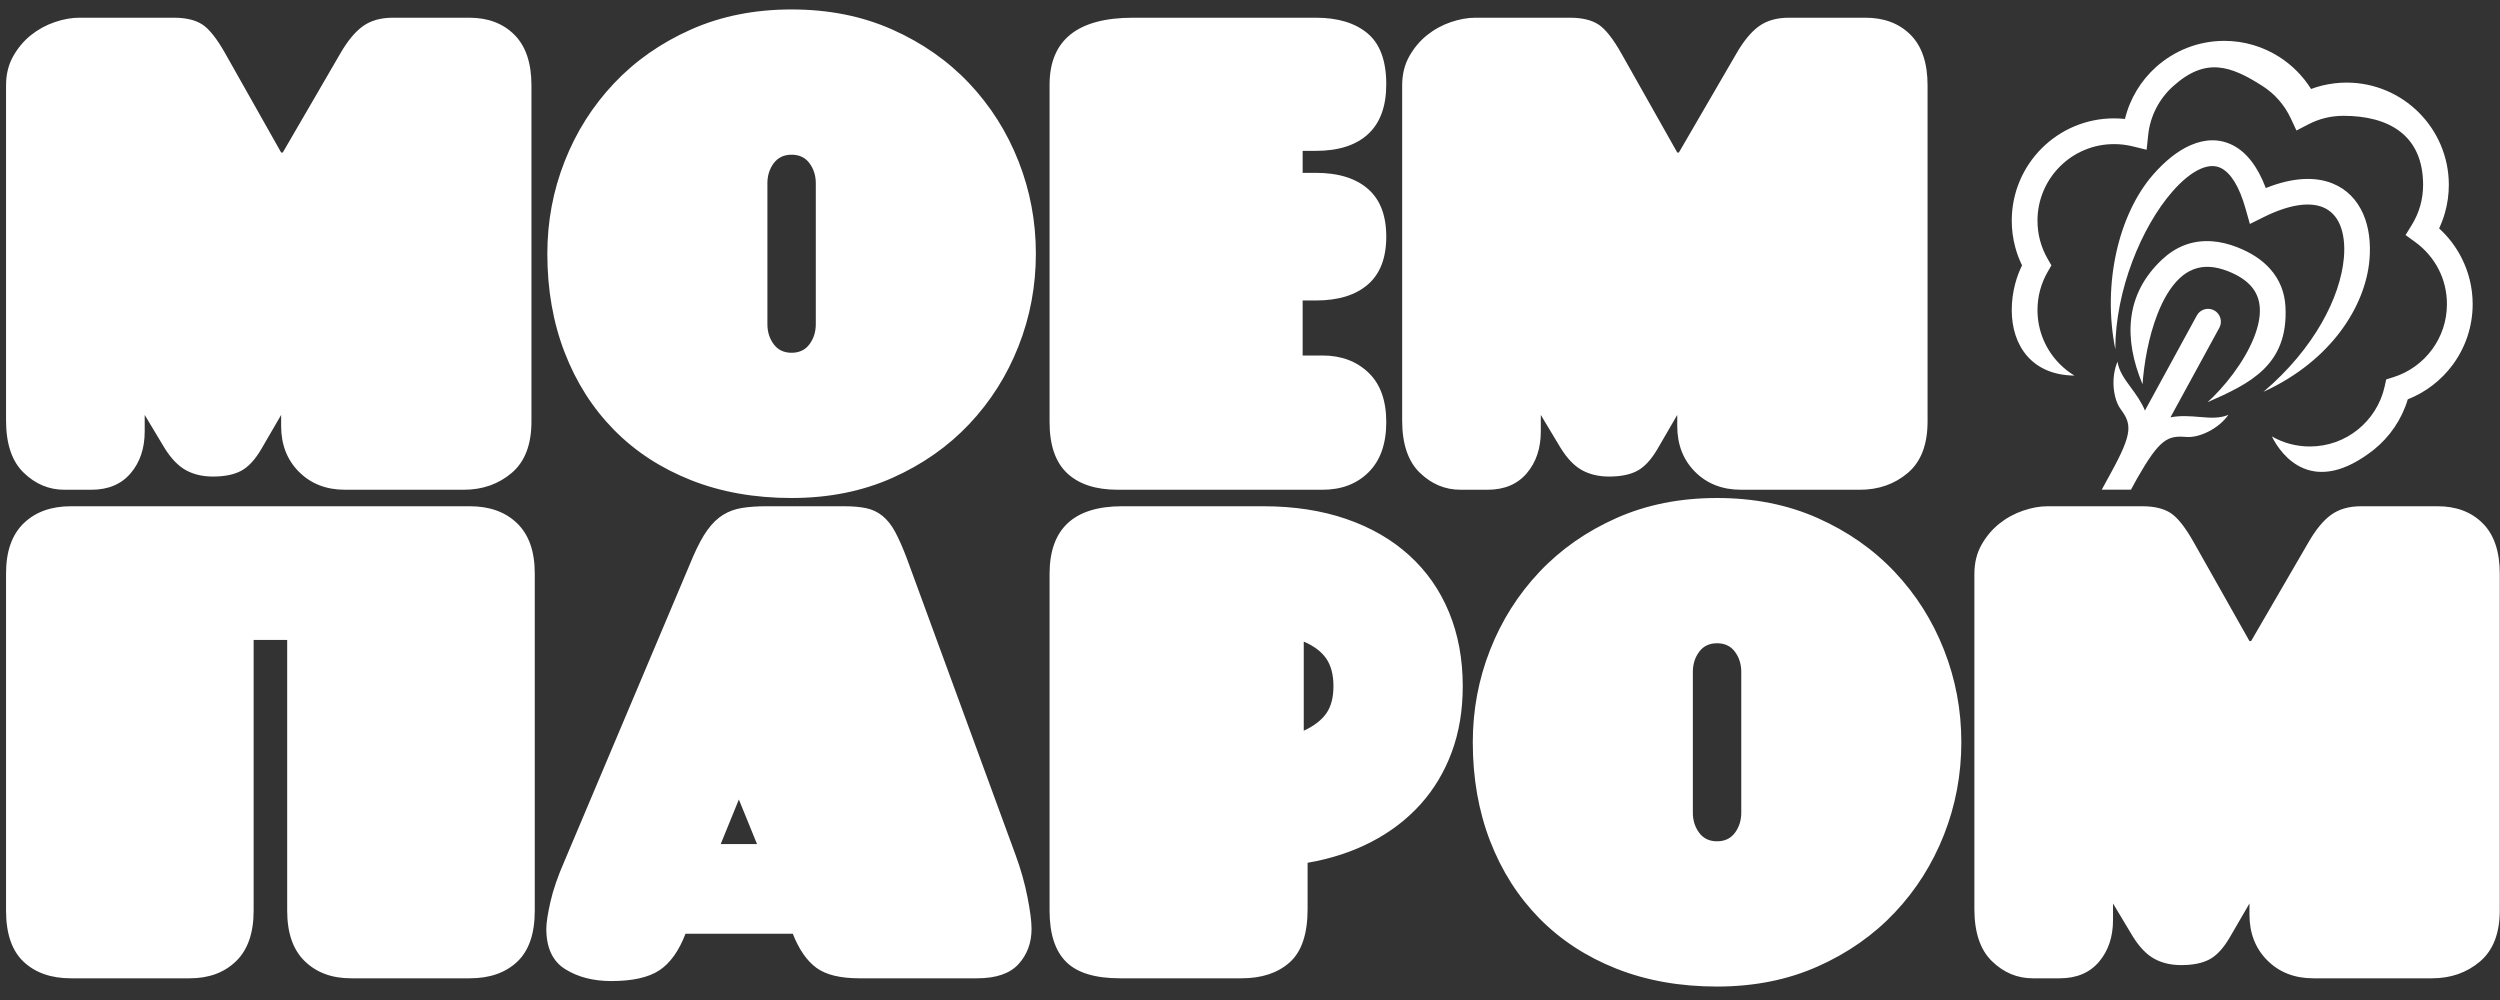
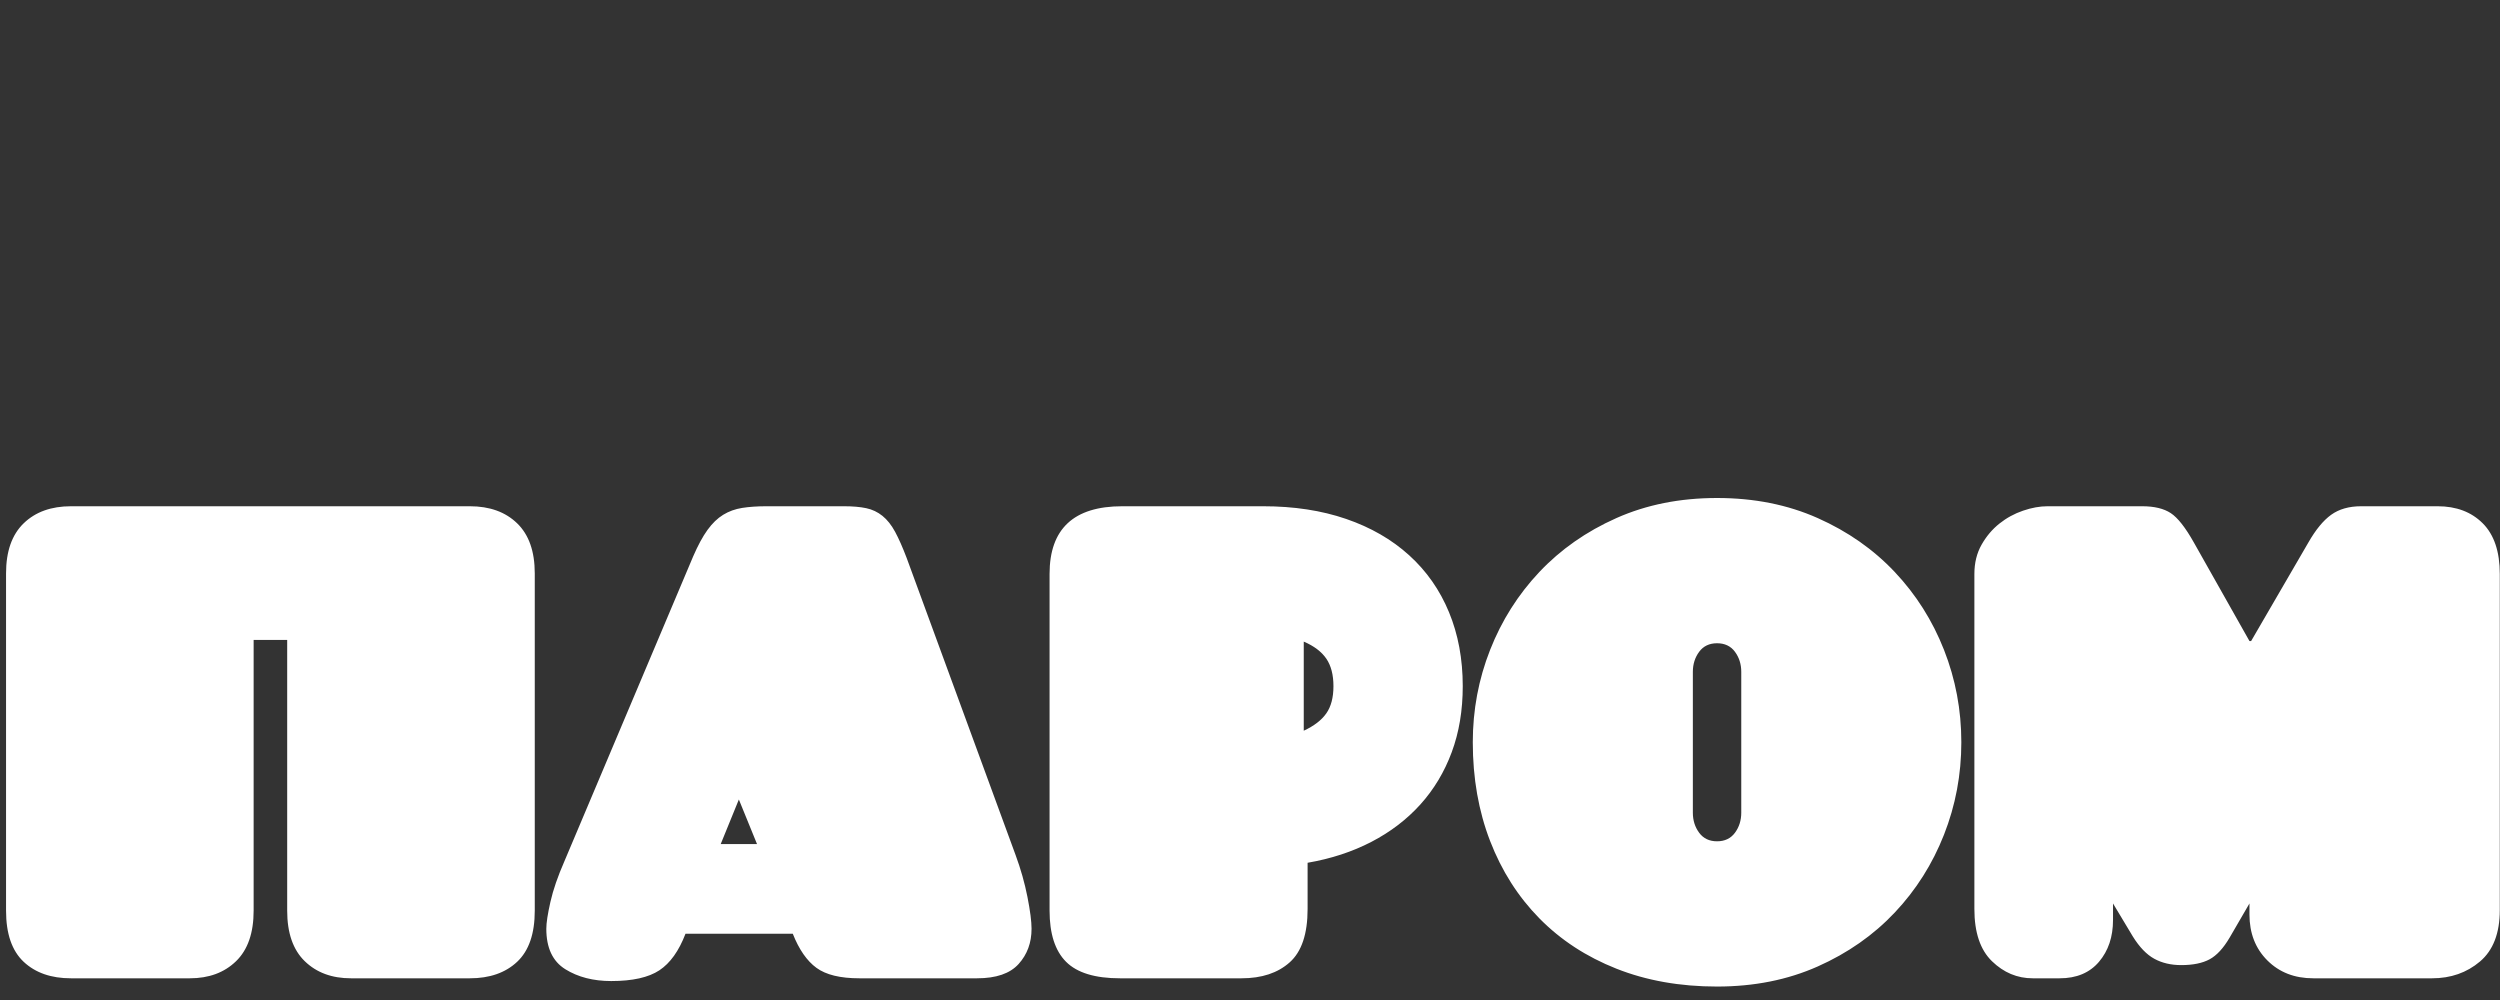
<svg xmlns="http://www.w3.org/2000/svg" width="150" height="60" viewBox="0 0 150 60" fill="none">
  <rect x="0" y="0" width="150" height="60" fill="#333333" stroke="none" />
-   <path fill-rule="evenodd" clip-rule="evenodd" d="M84.13 5.123C84.13 4.463 84.273 3.879 84.559 3.373C84.845 2.867 85.203 2.443 85.632 2.102C86.061 1.761 86.534 1.503 87.051 1.327C87.569 1.151 88.058 1.063 88.52 1.063H94.198C94.924 1.063 95.496 1.2 95.915 1.475C96.333 1.75 96.795 2.339 97.301 3.241L100.635 9.15H100.734L104.167 3.241C104.607 2.471 105.064 1.915 105.537 1.574C106.01 1.233 106.61 1.063 107.336 1.063H111.924C113.046 1.063 113.949 1.404 114.631 2.086C115.313 2.768 115.654 3.78 115.654 5.123V25.292C115.654 26.678 115.258 27.707 114.466 28.378C113.674 29.049 112.716 29.385 111.594 29.385H104.464C103.342 29.385 102.423 29.027 101.708 28.312C100.993 27.597 100.635 26.678 100.635 25.556V24.896L99.447 26.942C99.072 27.58 98.671 28.015 98.242 28.246C97.812 28.477 97.246 28.593 96.542 28.593C95.925 28.593 95.386 28.466 94.924 28.213C94.462 27.96 94.033 27.514 93.637 26.876L92.448 24.896V25.886C92.448 26.898 92.168 27.734 91.607 28.394C91.046 29.055 90.259 29.385 89.247 29.385H87.629C86.705 29.385 85.891 29.044 85.186 28.361C84.482 27.679 84.13 26.634 84.13 25.226V5.123ZM0.363 5.123C0.363 4.463 0.506 3.879 0.792 3.373C1.079 2.867 1.436 2.443 1.865 2.102C2.294 1.761 2.768 1.503 3.285 1.327C3.802 1.151 4.291 1.063 4.754 1.063H10.431C11.158 1.063 11.73 1.2 12.148 1.475C12.566 1.75 13.028 2.339 13.534 3.241L16.868 9.15H16.967L20.4 3.241C20.84 2.471 21.297 1.915 21.77 1.574C22.243 1.233 22.843 1.063 23.569 1.063H28.157C29.28 1.063 30.182 1.404 30.864 2.086C31.546 2.768 31.887 3.78 31.887 5.123V25.292C31.887 26.678 31.491 27.707 30.699 28.378C29.907 29.049 28.95 29.385 27.827 29.385H20.697C19.575 29.385 18.656 29.027 17.941 28.312C17.226 27.597 16.868 26.678 16.868 25.556V24.896L15.68 26.942C15.306 27.58 14.904 28.015 14.475 28.246C14.046 28.477 13.479 28.593 12.775 28.593C12.159 28.593 11.62 28.466 11.158 28.213C10.695 27.96 10.266 27.514 9.87 26.876L8.682 24.896V25.886C8.682 26.898 8.401 27.734 7.84 28.394C7.279 29.055 6.492 29.385 5.48 29.385H3.862C2.938 29.385 2.124 29.044 1.42 28.361C0.715 27.679 0.363 26.634 0.363 25.226V5.123ZM48.948 19.449V10.998C48.948 10.536 48.822 10.135 48.569 9.794C48.316 9.453 47.958 9.282 47.496 9.282C47.034 9.282 46.676 9.453 46.423 9.794C46.17 10.135 46.044 10.536 46.044 10.998V19.449C46.044 19.911 46.17 20.313 46.423 20.654C46.676 20.995 47.034 21.166 47.496 21.166C47.958 21.166 48.316 20.995 48.569 20.654C48.822 20.313 48.948 19.911 48.948 19.449ZM47.496 29.88C45.273 29.88 43.26 29.522 41.455 28.807C39.651 28.092 38.11 27.085 36.834 25.787C35.557 24.488 34.573 22.942 33.88 21.149C33.186 19.355 32.84 17.38 32.84 15.223C32.84 13.287 33.186 11.439 33.88 9.678C34.573 7.917 35.557 6.361 36.834 5.007C38.11 3.654 39.651 2.575 41.455 1.772C43.26 0.969 45.273 0.567 47.496 0.567C49.719 0.567 51.732 0.969 53.537 1.772C55.341 2.575 56.882 3.654 58.158 5.007C59.434 6.361 60.419 7.917 61.112 9.678C61.806 11.439 62.152 13.287 62.152 15.223C62.152 17.16 61.806 19.009 61.112 20.769C60.419 22.53 59.434 24.087 58.158 25.44C56.882 26.794 55.341 27.872 53.537 28.675C51.732 29.478 49.719 29.88 47.496 29.88ZM78.159 9.051V10.371H78.951C80.293 10.371 81.333 10.69 82.07 11.329C82.808 11.967 83.176 12.924 83.176 14.2C83.176 15.477 82.808 16.434 82.07 17.072C81.333 17.71 80.293 18.029 78.951 18.029H78.159V21.33H79.347C80.47 21.33 81.388 21.672 82.103 22.354C82.819 23.036 83.176 24.026 83.176 25.325C83.176 26.623 82.824 27.624 82.12 28.328C81.416 29.033 80.492 29.385 79.347 29.385H67.067C65.747 29.385 64.735 29.055 64.031 28.394C63.327 27.734 62.974 26.711 62.974 25.325V5.09C62.974 2.405 64.647 1.063 67.992 1.063H78.951C80.271 1.063 81.306 1.376 82.054 2.003C82.802 2.63 83.176 3.648 83.176 5.057C83.176 6.377 82.813 7.373 82.087 8.044C81.361 8.715 80.315 9.051 78.951 9.051H78.159Z" fill="white" />
-   <path d="M131.809 18.931C132.012 18.558 132.479 18.42 132.852 18.623C133.224 18.826 133.363 19.294 133.16 19.667L130.227 25.041C130.829 24.922 131.421 24.971 132.012 25.02C132.593 25.069 133.175 25.117 133.705 24.889C133.107 25.738 131.95 26.281 131.176 26.217C130.065 26.124 129.589 26.328 128.242 28.678L127.859 29.38H126.105L126.67 28.346C127.975 25.963 127.901 25.45 127.241 24.55C126.782 23.924 126.641 22.654 127.052 21.7C127.134 22.271 127.479 22.742 127.824 23.212C128.152 23.659 128.481 24.106 128.696 24.634L131.809 18.931ZM133.46 2.452C134.668 2.452 135.799 2.805 136.754 3.414C137.526 3.906 138.179 4.565 138.664 5.338C138.883 5.257 139.11 5.187 139.341 5.131C139.813 5.016 140.299 4.956 140.792 4.956C142.486 4.956 144.021 5.643 145.132 6.754C146.243 7.865 146.93 9.4 146.93 11.094C146.93 11.667 146.849 12.227 146.699 12.761C146.607 13.088 146.488 13.403 146.347 13.704C146.892 14.2 147.349 14.794 147.688 15.46C148.118 16.301 148.36 17.248 148.36 18.247C148.36 19.602 147.919 20.857 147.172 21.875C146.49 22.802 145.554 23.532 144.467 23.96C144.104 25.168 143.382 26.22 142.424 26.986C138.779 29.856 136.893 27.357 136.312 26.186C136.983 26.57 137.761 26.789 138.591 26.789C139.678 26.789 140.675 26.413 141.458 25.786C142.261 25.143 142.845 24.238 143.076 23.203L143.173 22.765L143.598 22.633C144.542 22.337 145.356 21.744 145.929 20.964C146.486 20.204 146.816 19.265 146.816 18.247C146.816 17.491 146.637 16.782 146.319 16.16C145.988 15.513 145.503 14.951 144.913 14.523L144.333 14.104L144.708 13.495C144.928 13.138 145.1 12.75 145.215 12.344C145.326 11.95 145.386 11.531 145.386 11.094C145.386 8.089 143.3 6.949 140.613 6.949C140.231 6.949 139.866 6.993 139.523 7.076C139.166 7.163 138.823 7.293 138.5 7.461L137.787 7.831L137.447 7.103C137.075 6.302 136.482 5.627 135.748 5.159C133.838 3.941 132.347 3.409 130.387 5.174C129.564 5.915 129.01 6.947 128.89 8.106L128.798 8.986L127.942 8.776C127.772 8.735 127.59 8.702 127.397 8.679C127.219 8.657 127.034 8.646 126.843 8.646C125.575 8.646 124.426 9.16 123.595 9.991C122.764 10.822 122.249 11.971 122.249 13.239C122.249 13.653 122.303 14.054 122.404 14.431C122.509 14.824 122.665 15.195 122.862 15.536L123.085 15.922L122.862 16.308C122.665 16.648 122.509 17.021 122.404 17.414C122.303 17.791 122.249 18.19 122.249 18.605C122.249 19.873 122.764 21.021 123.595 21.852C123.856 22.113 124.148 22.343 124.466 22.535C121.927 22.511 120.705 20.751 120.705 18.605C120.705 18.058 120.778 17.524 120.914 17.015C121.015 16.636 121.153 16.27 121.322 15.922C121.153 15.574 121.015 15.207 120.914 14.828C120.778 14.319 120.705 13.786 120.705 13.239C120.705 11.545 121.392 10.011 122.503 8.899C123.614 7.789 125.148 7.102 126.843 7.102C127.061 7.102 127.28 7.115 127.498 7.138C127.794 5.917 128.454 4.84 129.355 4.028C130.444 3.049 131.883 2.452 133.46 2.452ZM132.724 14.477C133.197 14.51 133.701 14.625 134.234 14.834C135.095 15.171 135.736 15.609 136.194 16.118C136.803 16.794 137.085 17.578 137.128 18.41C137.307 21.922 134.981 23.022 132.453 24.132C133.402 23.277 134.646 21.765 135.25 20.221C135.484 19.623 135.617 19.03 135.589 18.488C135.564 18 135.4 17.542 135.048 17.15C134.744 16.814 134.296 16.514 133.673 16.27C133.29 16.12 132.937 16.037 132.615 16.015C131.879 15.962 131.272 16.232 130.777 16.696C130.221 17.218 129.785 17.985 129.449 18.843C128.909 20.223 128.64 21.815 128.552 23.055C127.423 20.353 127.482 17.675 129.722 15.574C130.521 14.824 131.51 14.39 132.724 14.477ZM131.445 8.707C132.322 8.329 133.197 8.306 134.008 8.734C134.777 9.142 135.449 9.961 135.948 11.283C137.59 10.626 138.94 10.592 139.966 11.012C140.807 11.356 141.418 11.99 141.789 12.831C142.131 13.607 142.259 14.558 142.166 15.608C141.926 18.315 139.931 21.619 135.808 23.509C138.859 20.917 140.423 17.831 140.633 15.474C140.703 14.68 140.617 13.986 140.38 13.449C140.171 12.977 139.837 12.624 139.382 12.438C138.586 12.112 137.4 12.244 135.824 13.025L134.992 13.438L134.741 12.545C134.353 11.165 133.845 10.394 133.286 10.098C132.923 9.905 132.499 9.929 132.052 10.122C131.499 10.36 130.916 10.838 130.347 11.49C128.486 13.621 126.919 17.431 126.918 20.954C126.132 17.026 127.12 12.845 129.188 10.477C129.904 9.656 130.674 9.039 131.445 8.707Z" fill="white" />
  <path fill-rule="evenodd" clip-rule="evenodd" d="M118.463 34.436C118.463 33.776 118.606 33.192 118.892 32.686C119.178 32.18 119.536 31.756 119.965 31.415C120.394 31.074 120.867 30.816 121.384 30.64C121.901 30.463 122.391 30.375 122.853 30.375H128.531C129.257 30.375 129.829 30.513 130.247 30.788C130.665 31.063 131.128 31.652 131.634 32.554L134.968 38.463H135.067L138.5 32.554C138.94 31.784 139.396 31.228 139.87 30.887C140.343 30.546 140.943 30.375 141.669 30.375H146.257C147.379 30.375 148.282 30.717 148.964 31.399C149.646 32.081 149.987 33.093 149.987 34.436V54.605C149.987 55.991 149.591 57.02 148.799 57.691C148.007 58.362 147.049 58.698 145.927 58.698H138.797C137.675 58.698 136.756 58.34 136.041 57.625C135.325 56.91 134.968 55.991 134.968 54.869V54.208L133.779 56.255C133.405 56.893 133.004 57.328 132.575 57.559C132.145 57.79 131.579 57.906 130.874 57.906C130.258 57.906 129.719 57.779 129.257 57.526C128.795 57.273 128.366 56.827 127.97 56.189L126.781 54.208V55.199C126.781 56.211 126.501 57.047 125.94 57.708C125.378 58.368 124.592 58.698 123.579 58.698H121.962C121.038 58.698 120.223 58.357 119.519 57.674C118.815 56.992 118.463 55.947 118.463 54.538V34.436ZM4.258 30.375H28.19C29.379 30.375 30.325 30.717 31.029 31.399C31.733 32.081 32.086 33.082 32.086 34.403V54.638C32.086 56.024 31.733 57.047 31.029 57.708C30.325 58.368 29.379 58.698 28.19 58.698H21.06C19.916 58.698 18.992 58.357 18.288 57.674C17.583 56.992 17.231 55.98 17.231 54.638V38.397H15.218V54.638C15.218 55.98 14.866 56.992 14.161 57.674C13.457 58.357 12.533 58.698 11.389 58.698H4.258C3.07 58.698 2.124 58.368 1.42 57.708C0.715 57.047 0.363 56.024 0.363 54.638V34.403C0.363 33.082 0.715 32.081 1.42 31.399C2.124 30.717 3.07 30.375 4.258 30.375ZM44.332 47.97L43.243 50.643H45.421L44.332 47.97ZM45.983 30.375H50.637C51.165 30.375 51.611 30.414 51.974 30.491C52.337 30.568 52.662 30.722 52.948 30.953C53.234 31.184 53.487 31.503 53.707 31.91C53.927 32.318 54.158 32.84 54.4 33.478L60.936 51.304C61.244 52.14 61.481 52.976 61.646 53.812C61.811 54.649 61.893 55.287 61.893 55.727C61.893 56.563 61.635 57.267 61.117 57.84C60.6 58.412 59.77 58.698 58.625 58.698H51.561C50.417 58.698 49.559 58.489 48.987 58.071C48.414 57.652 47.941 56.97 47.567 56.024H41.13C40.734 57.058 40.211 57.79 39.562 58.219C38.913 58.648 37.95 58.863 36.674 58.863C35.596 58.863 34.677 58.626 33.918 58.153C33.158 57.68 32.779 56.871 32.779 55.727C32.779 55.375 32.861 54.836 33.026 54.109C33.191 53.383 33.472 52.569 33.868 51.667L41.592 33.379C41.878 32.719 42.164 32.191 42.45 31.795C42.737 31.399 43.05 31.096 43.391 30.887C43.733 30.678 44.112 30.541 44.53 30.475C44.948 30.409 45.432 30.375 45.983 30.375ZM78.225 38.496V43.843C78.841 43.557 79.292 43.211 79.578 42.803C79.864 42.397 80.007 41.852 80.007 41.17C80.007 40.487 79.864 39.937 79.578 39.519C79.292 39.101 78.841 38.76 78.225 38.496ZM67.2 58.698C65.703 58.698 64.625 58.368 63.965 57.708C63.304 57.047 62.974 56.024 62.974 54.638V34.436C62.974 31.729 64.427 30.375 67.332 30.375H75.782C77.631 30.375 79.292 30.628 80.766 31.135C82.241 31.641 83.501 32.367 84.546 33.313C85.591 34.26 86.389 35.398 86.939 36.73C87.49 38.061 87.765 39.541 87.765 41.17C87.765 42.622 87.545 43.942 87.104 45.131C86.664 46.319 86.037 47.364 85.223 48.267C84.409 49.169 83.429 49.917 82.285 50.511C81.141 51.105 79.864 51.524 78.456 51.766V54.538C78.456 56.035 78.098 57.102 77.383 57.74C76.668 58.379 75.705 58.698 74.495 58.698H67.2ZM104.476 48.762V40.311C104.476 39.849 104.349 39.448 104.096 39.106C103.843 38.765 103.485 38.595 103.023 38.595C102.561 38.595 102.204 38.765 101.951 39.106C101.698 39.448 101.571 39.849 101.571 40.311V48.762C101.571 49.224 101.698 49.626 101.951 49.967C102.204 50.308 102.561 50.478 103.023 50.478C103.485 50.478 103.843 50.308 104.096 49.967C104.349 49.626 104.476 49.224 104.476 48.762ZM103.023 59.193C100.801 59.193 98.787 58.835 96.983 58.12C95.178 57.405 93.638 56.398 92.361 55.1C91.085 53.801 90.1 52.255 89.407 50.462C88.714 48.668 88.367 46.693 88.367 44.537C88.367 42.6 88.714 40.752 89.407 38.991C90.1 37.23 91.085 35.674 92.361 34.32C93.638 32.967 95.178 31.888 96.983 31.085C98.787 30.282 100.801 29.88 103.023 29.88C105.246 29.88 107.26 30.282 109.064 31.085C110.869 31.888 112.409 32.967 113.685 34.32C114.962 35.674 115.947 37.23 116.64 38.991C117.333 40.752 117.68 42.6 117.68 44.537C117.68 46.473 117.333 48.322 116.64 50.082C115.947 51.843 114.962 53.4 113.685 54.753C112.409 56.106 110.869 57.185 109.064 57.988C107.26 58.791 105.246 59.193 103.023 59.193Z" fill="white" />
</svg>